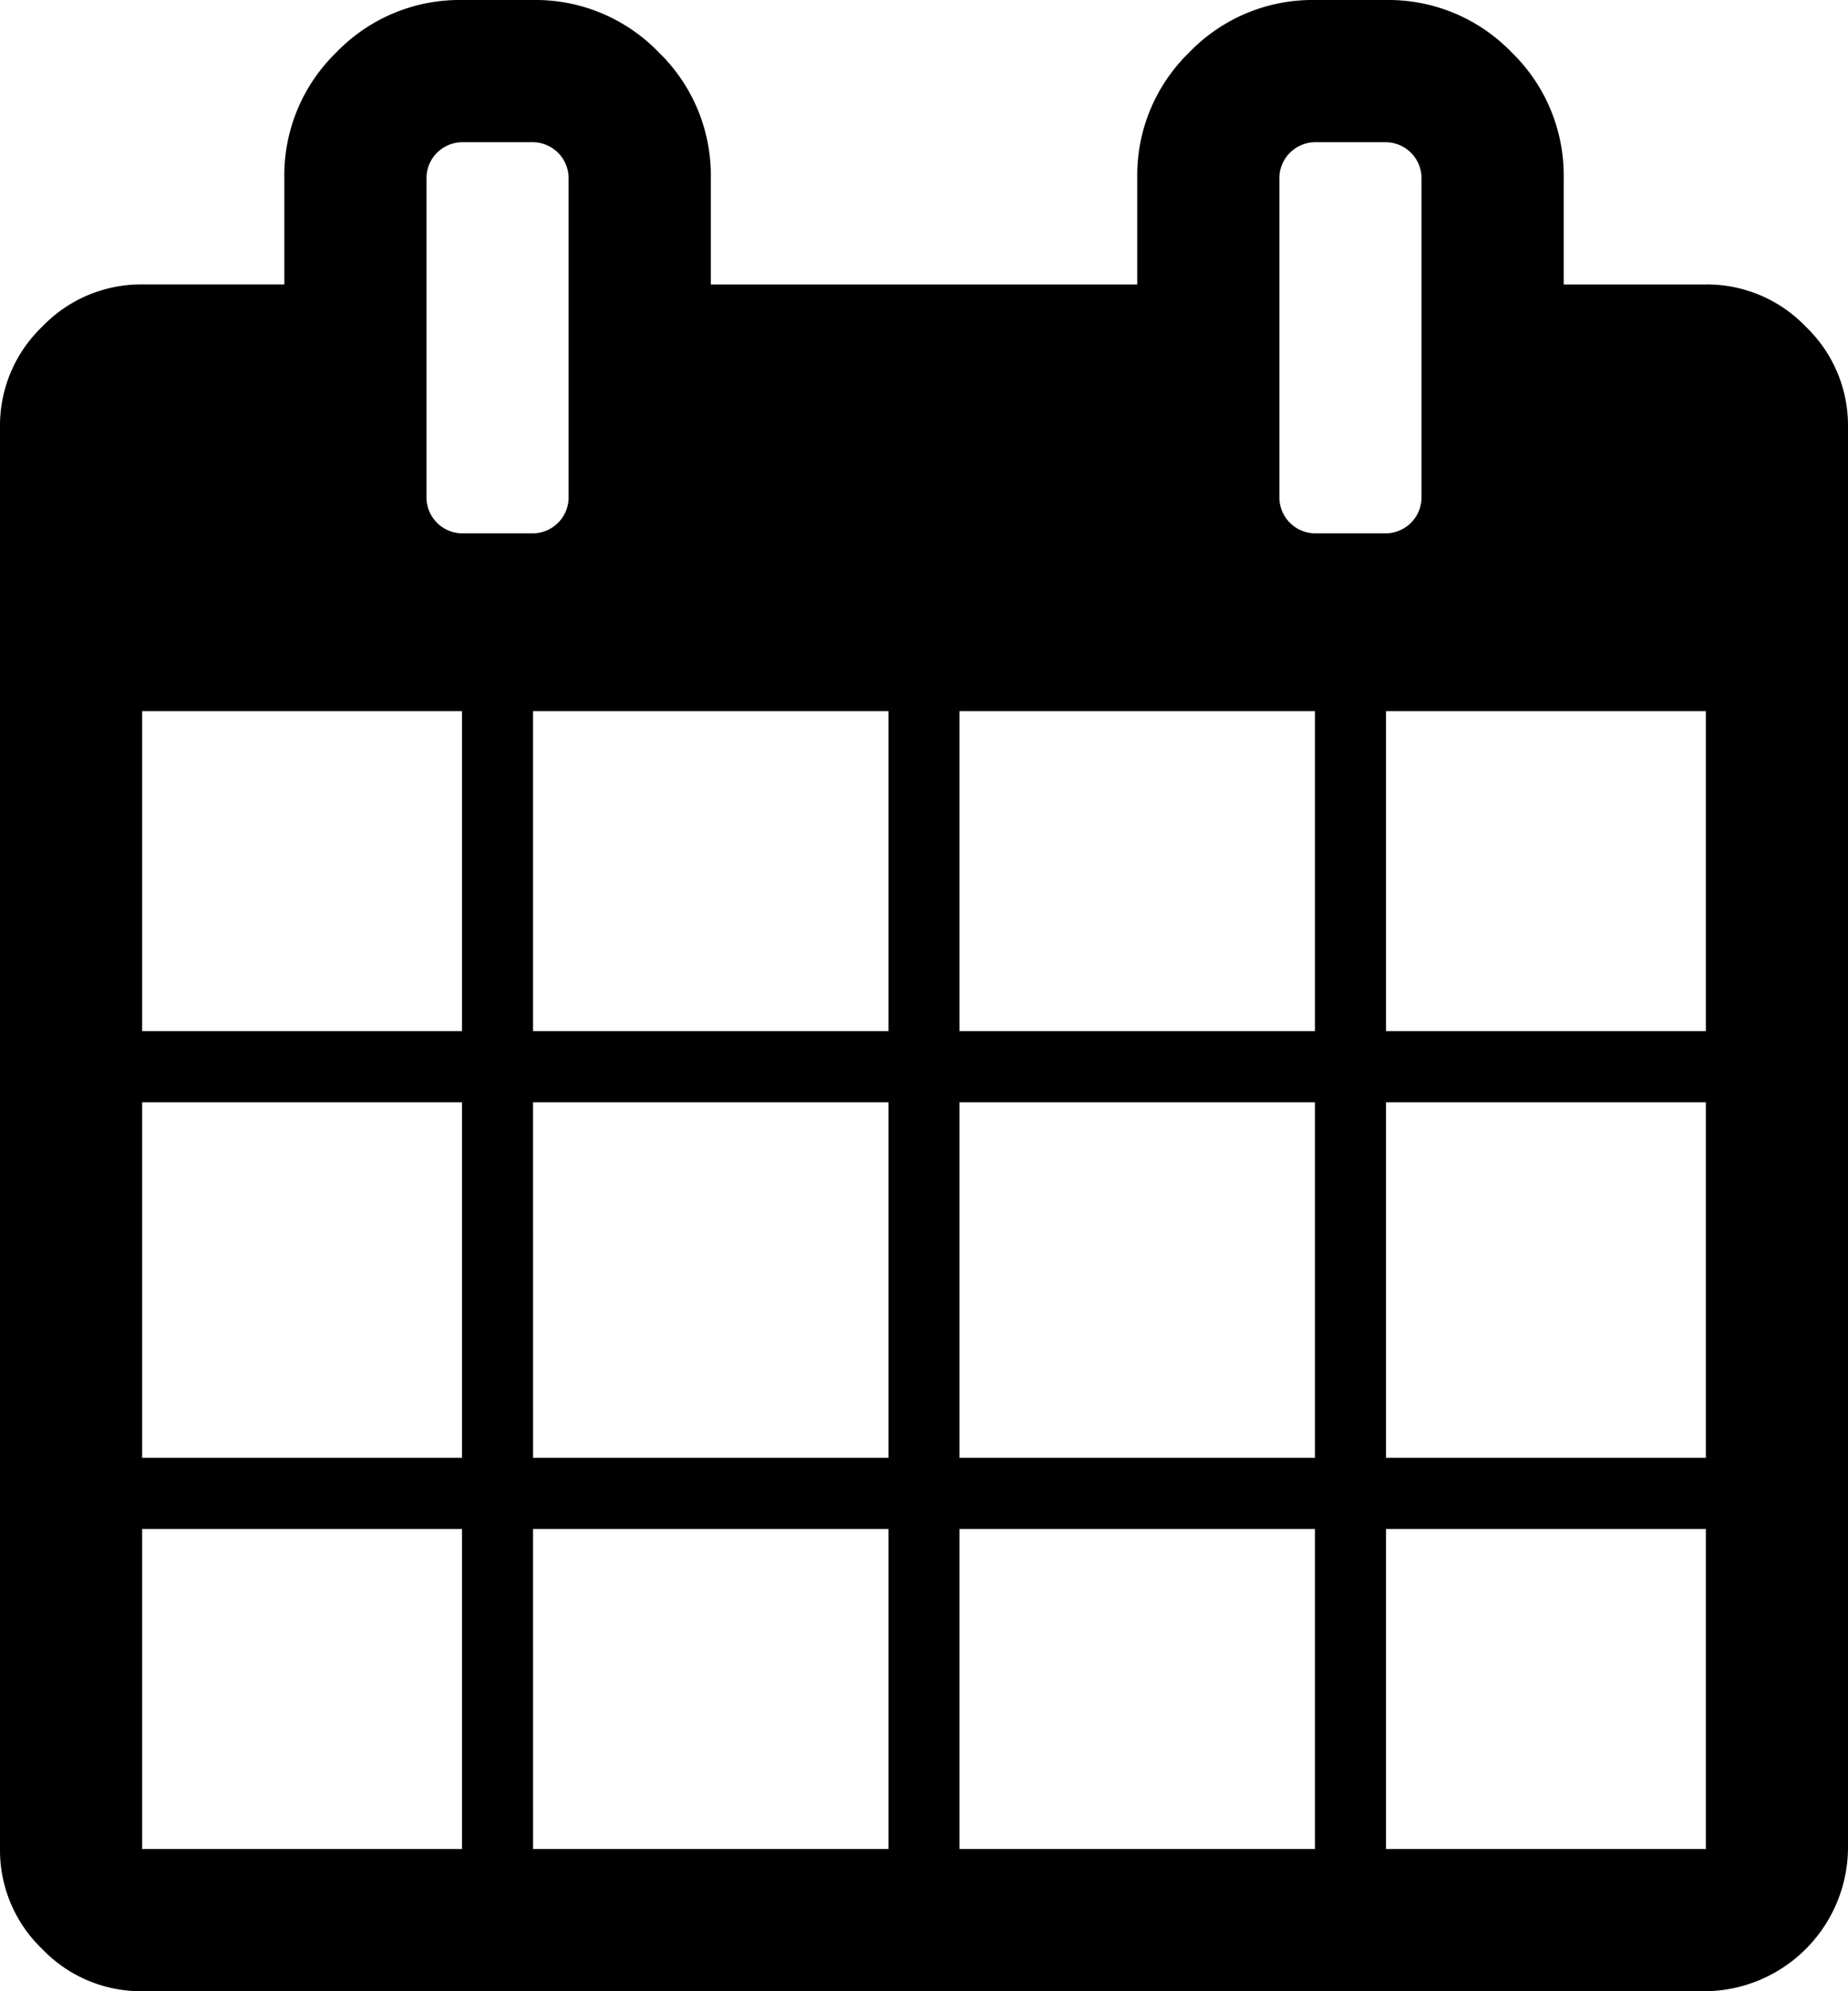
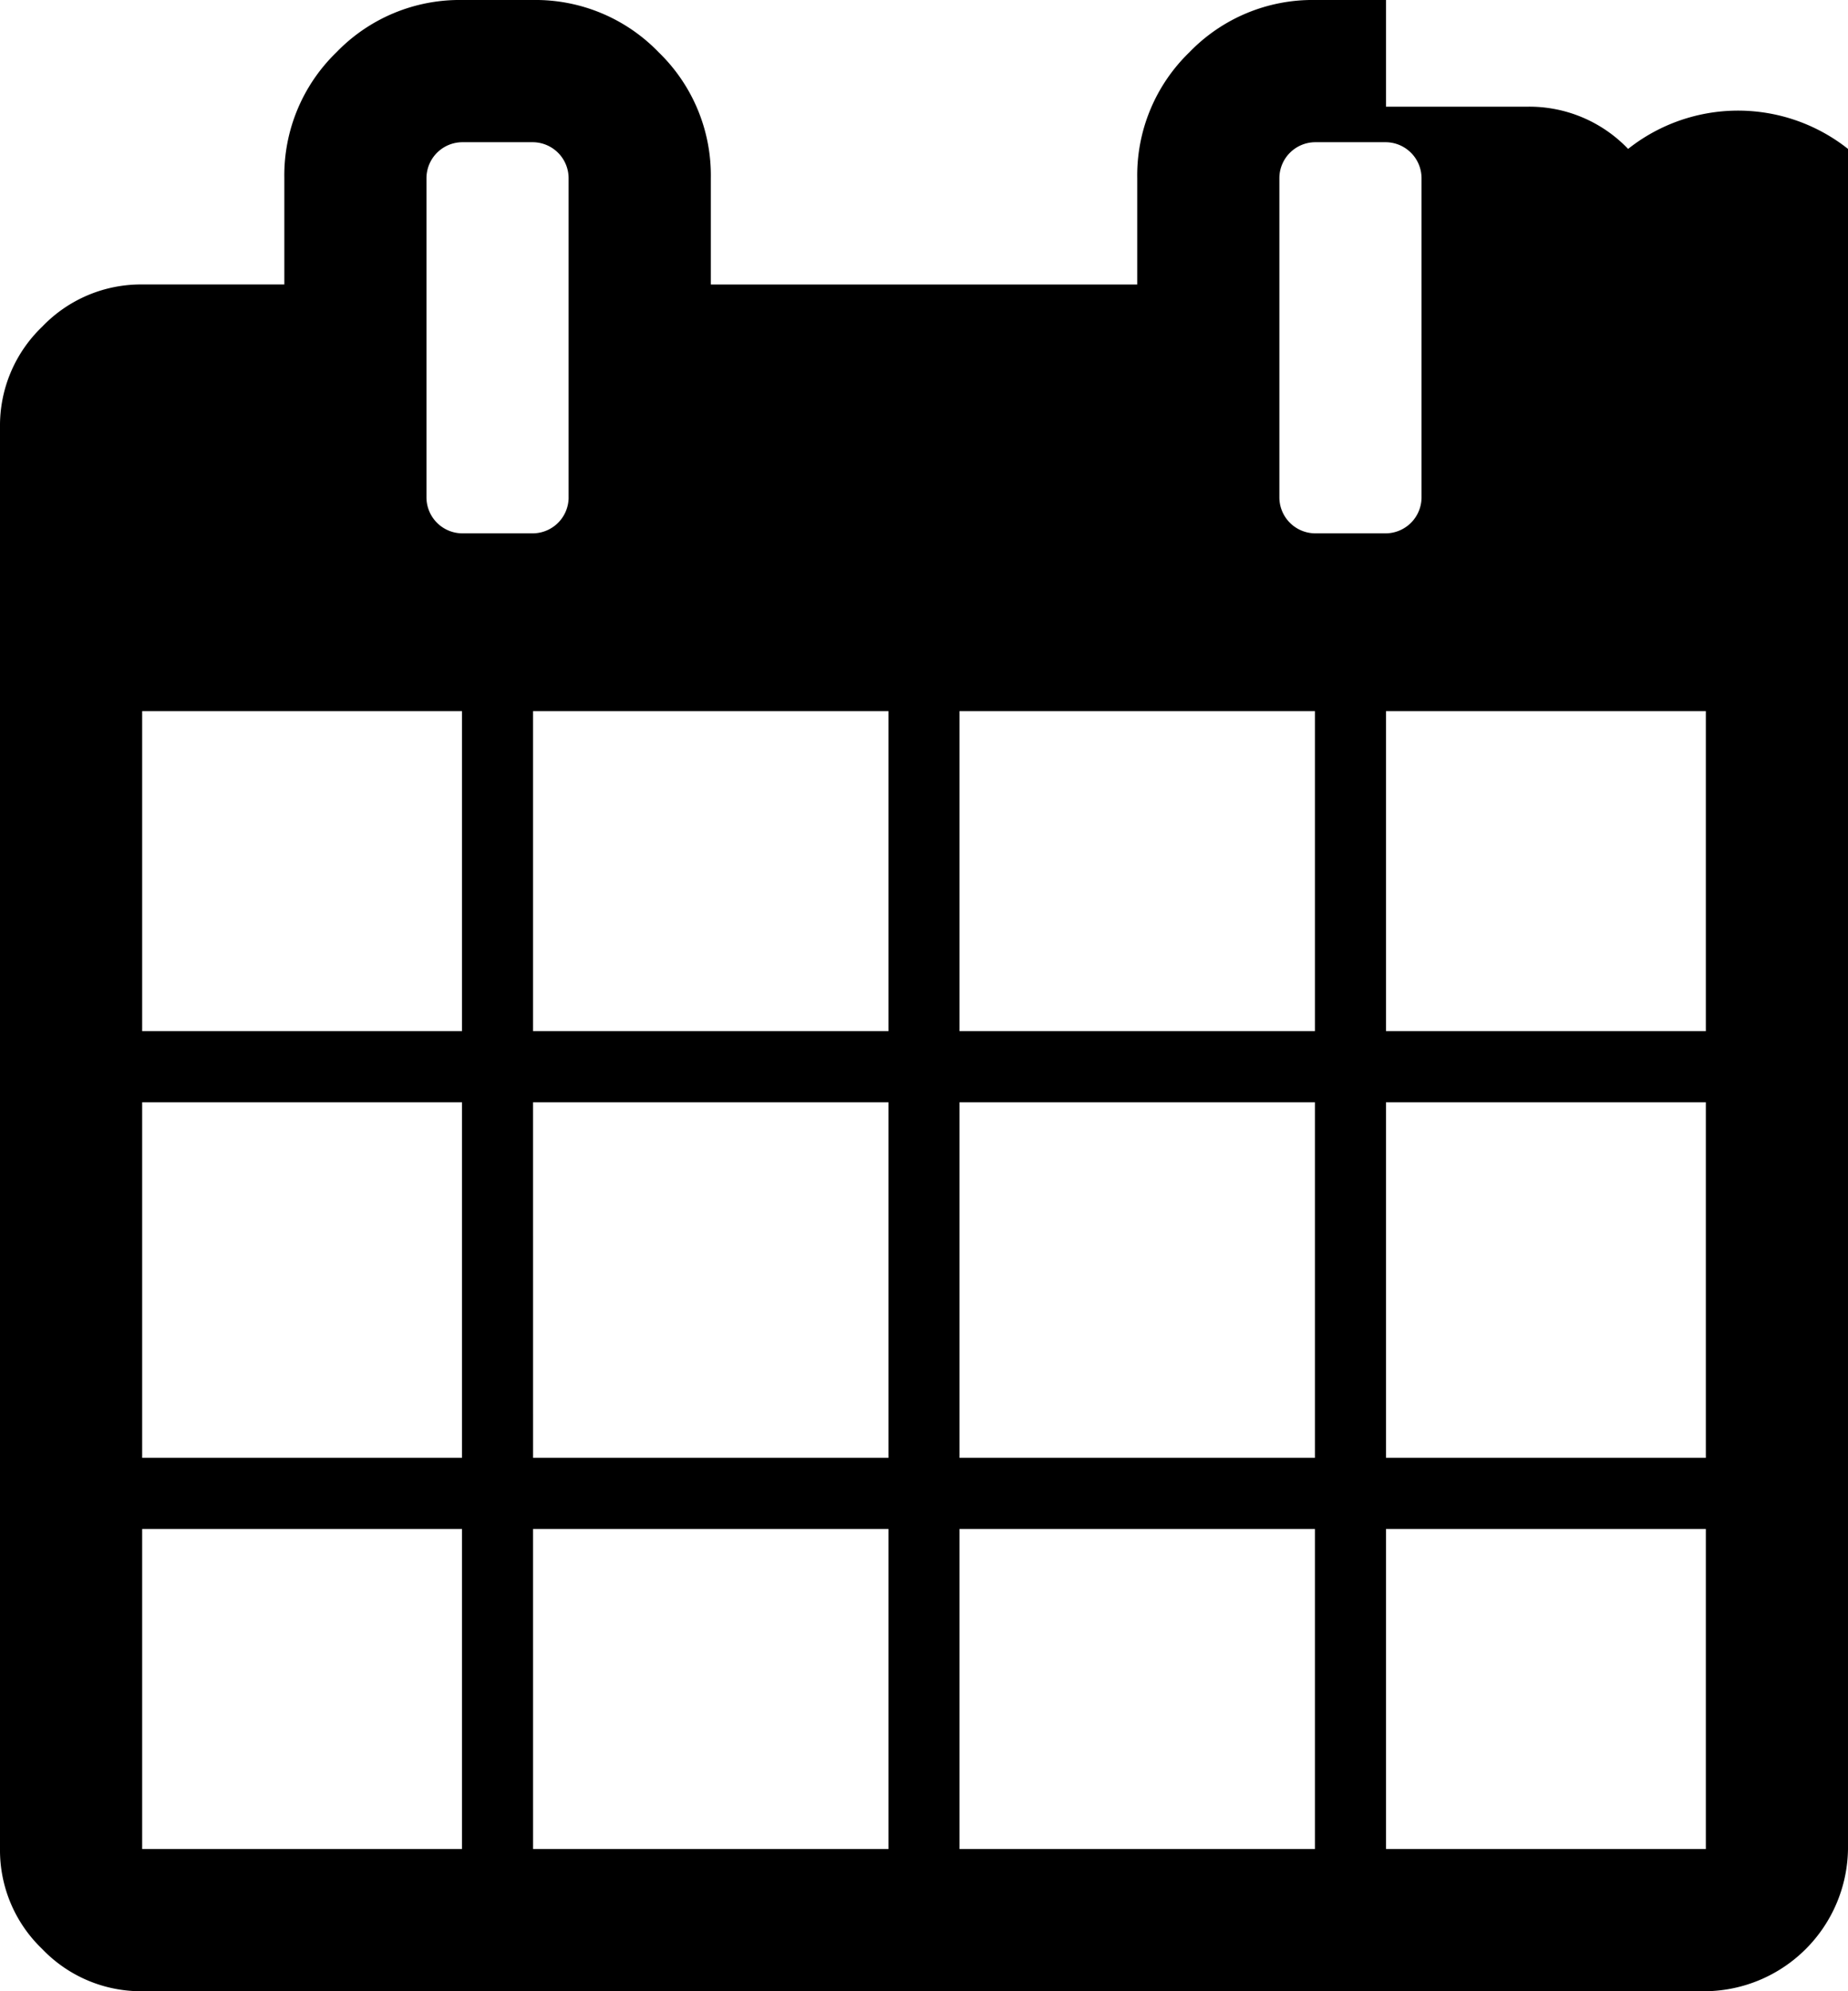
<svg xmlns="http://www.w3.org/2000/svg" width="87.823" height="94.578" viewBox="0 0 87.823 94.578">
-   <path d="M6.756,87.823h15.2v-15.2H6.756Zm18.578,0H42.222v-15.2H25.333ZM6.756,69.245h15.2V52.356H6.756Zm18.578,0H42.222V52.356H25.333ZM6.756,48.978h15.2v-15.2H6.756ZM45.6,87.823H62.489v-15.2H45.6ZM25.333,48.978H42.222v-15.2H25.333ZM65.867,87.823h15.2v-15.2h-15.2ZM45.6,69.245H62.489V52.356H45.6Zm-18.578-45.6V8.444a1.712,1.712,0,0,0-1.689-1.689H21.956a1.712,1.712,0,0,0-1.689,1.689v15.2a1.712,1.712,0,0,0,1.689,1.689h3.378a1.712,1.712,0,0,0,1.689-1.689Zm38.845,45.6h15.2V52.356h-15.2ZM45.6,48.978H62.489v-15.2H45.6Zm20.267,0h15.2v-15.2h-15.2Zm1.689-25.333V8.444a1.712,1.712,0,0,0-1.689-1.689H62.489A1.712,1.712,0,0,0,60.8,8.444v15.2a1.712,1.712,0,0,0,1.689,1.689h3.378a1.712,1.712,0,0,0,1.689-1.689Zm20.267-3.378V87.823a6.85,6.85,0,0,1-6.756,6.756H6.756a6.492,6.492,0,0,1-4.75-2.006A6.492,6.492,0,0,1,0,87.823V20.267a6.492,6.492,0,0,1,2.006-4.75,6.492,6.492,0,0,1,4.75-2.006h6.756V8.444a8.131,8.131,0,0,1,2.481-5.964A8.131,8.131,0,0,1,21.956,0h3.378A8.131,8.131,0,0,1,31.3,2.481a8.131,8.131,0,0,1,2.481,5.964v5.067H54.045V8.444a8.131,8.131,0,0,1,2.481-5.964A8.131,8.131,0,0,1,62.489,0h3.378a8.131,8.131,0,0,1,5.964,2.481,8.131,8.131,0,0,1,2.481,5.964v5.067h6.756a6.492,6.492,0,0,1,4.75,2.006A6.492,6.492,0,0,1,87.823,20.267Zm0,60.8" />
+   <path d="M6.756,87.823h15.2v-15.2H6.756Zm18.578,0H42.222v-15.2H25.333ZM6.756,69.245h15.2V52.356H6.756Zm18.578,0H42.222V52.356H25.333ZM6.756,48.978h15.2v-15.2H6.756ZM45.6,87.823H62.489v-15.2H45.6ZM25.333,48.978H42.222v-15.2H25.333ZM65.867,87.823h15.2v-15.2h-15.2ZM45.6,69.245H62.489V52.356H45.6Zm-18.578-45.6V8.444a1.712,1.712,0,0,0-1.689-1.689H21.956a1.712,1.712,0,0,0-1.689,1.689v15.2a1.712,1.712,0,0,0,1.689,1.689h3.378a1.712,1.712,0,0,0,1.689-1.689Zm38.845,45.6h15.2V52.356h-15.2ZM45.6,48.978H62.489v-15.2H45.6Zm20.267,0h15.2v-15.2h-15.2Zm1.689-25.333V8.444a1.712,1.712,0,0,0-1.689-1.689H62.489A1.712,1.712,0,0,0,60.8,8.444v15.2a1.712,1.712,0,0,0,1.689,1.689h3.378a1.712,1.712,0,0,0,1.689-1.689Zm20.267-3.378V87.823a6.85,6.85,0,0,1-6.756,6.756H6.756a6.492,6.492,0,0,1-4.75-2.006A6.492,6.492,0,0,1,0,87.823V20.267a6.492,6.492,0,0,1,2.006-4.75,6.492,6.492,0,0,1,4.75-2.006h6.756V8.444a8.131,8.131,0,0,1,2.481-5.964A8.131,8.131,0,0,1,21.956,0h3.378A8.131,8.131,0,0,1,31.3,2.481a8.131,8.131,0,0,1,2.481,5.964v5.067H54.045V8.444a8.131,8.131,0,0,1,2.481-5.964A8.131,8.131,0,0,1,62.489,0h3.378v5.067h6.756a6.492,6.492,0,0,1,4.75,2.006A6.492,6.492,0,0,1,87.823,20.267Zm0,60.8" />
</svg>